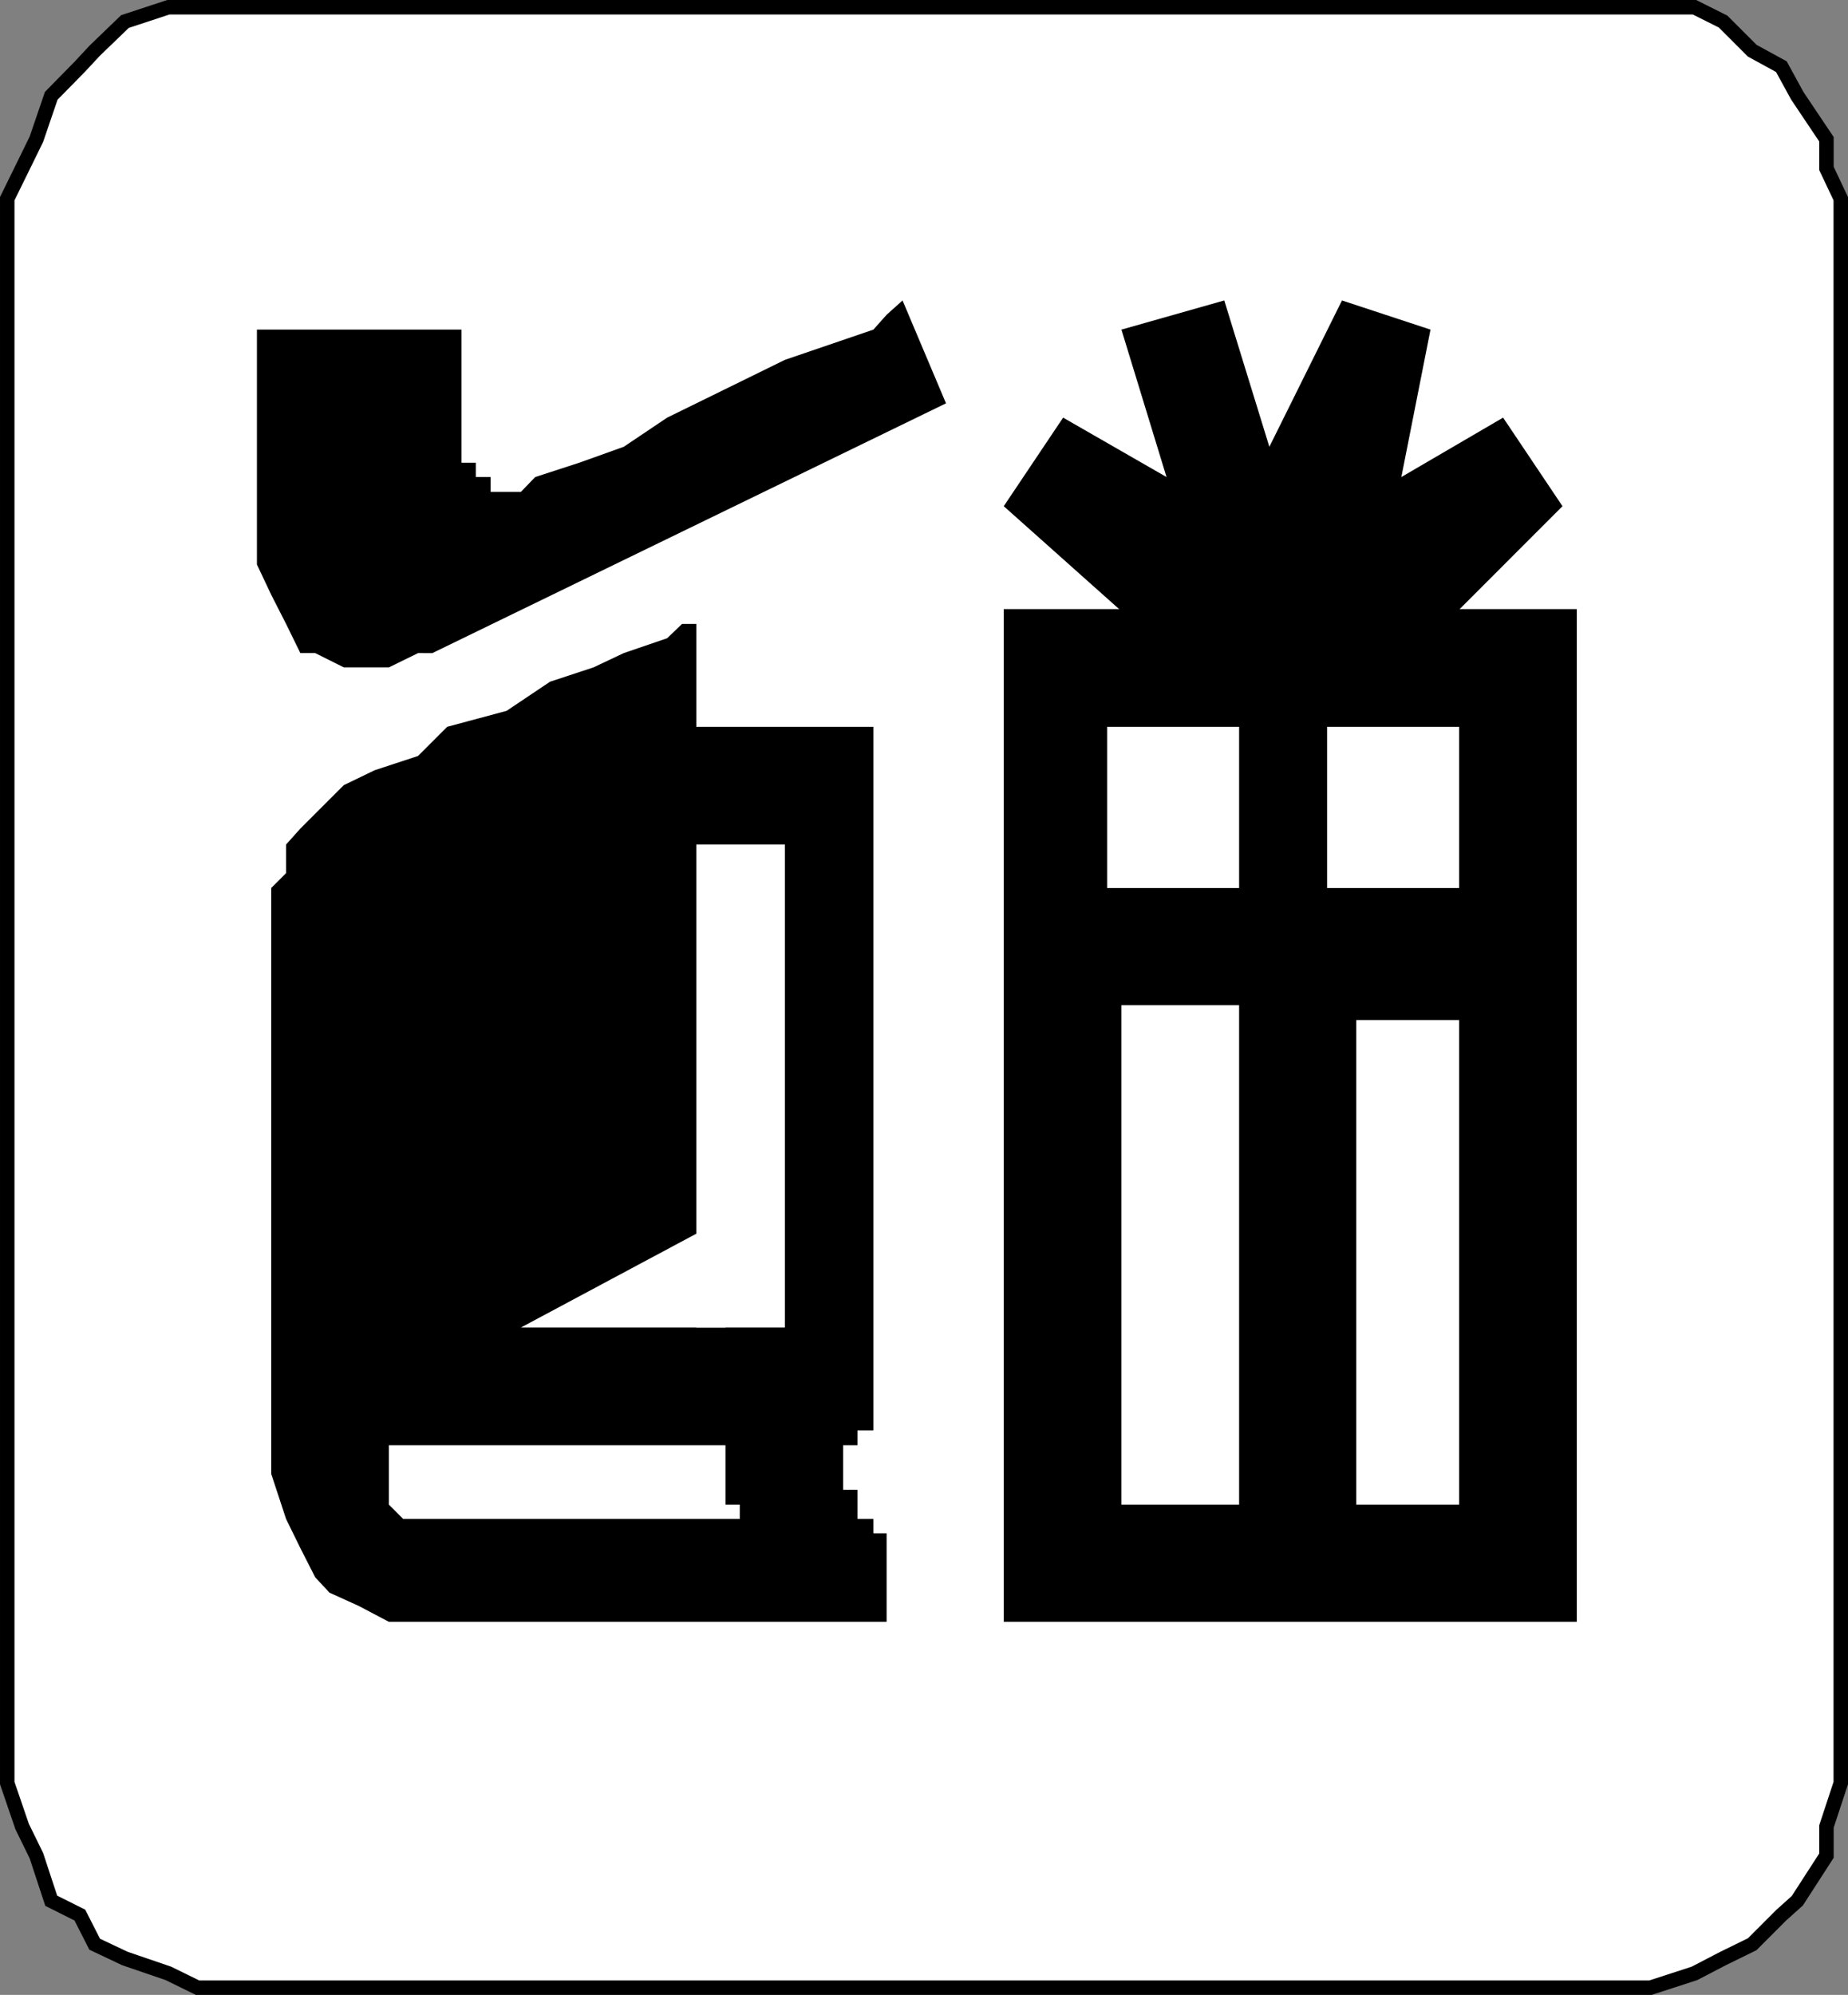
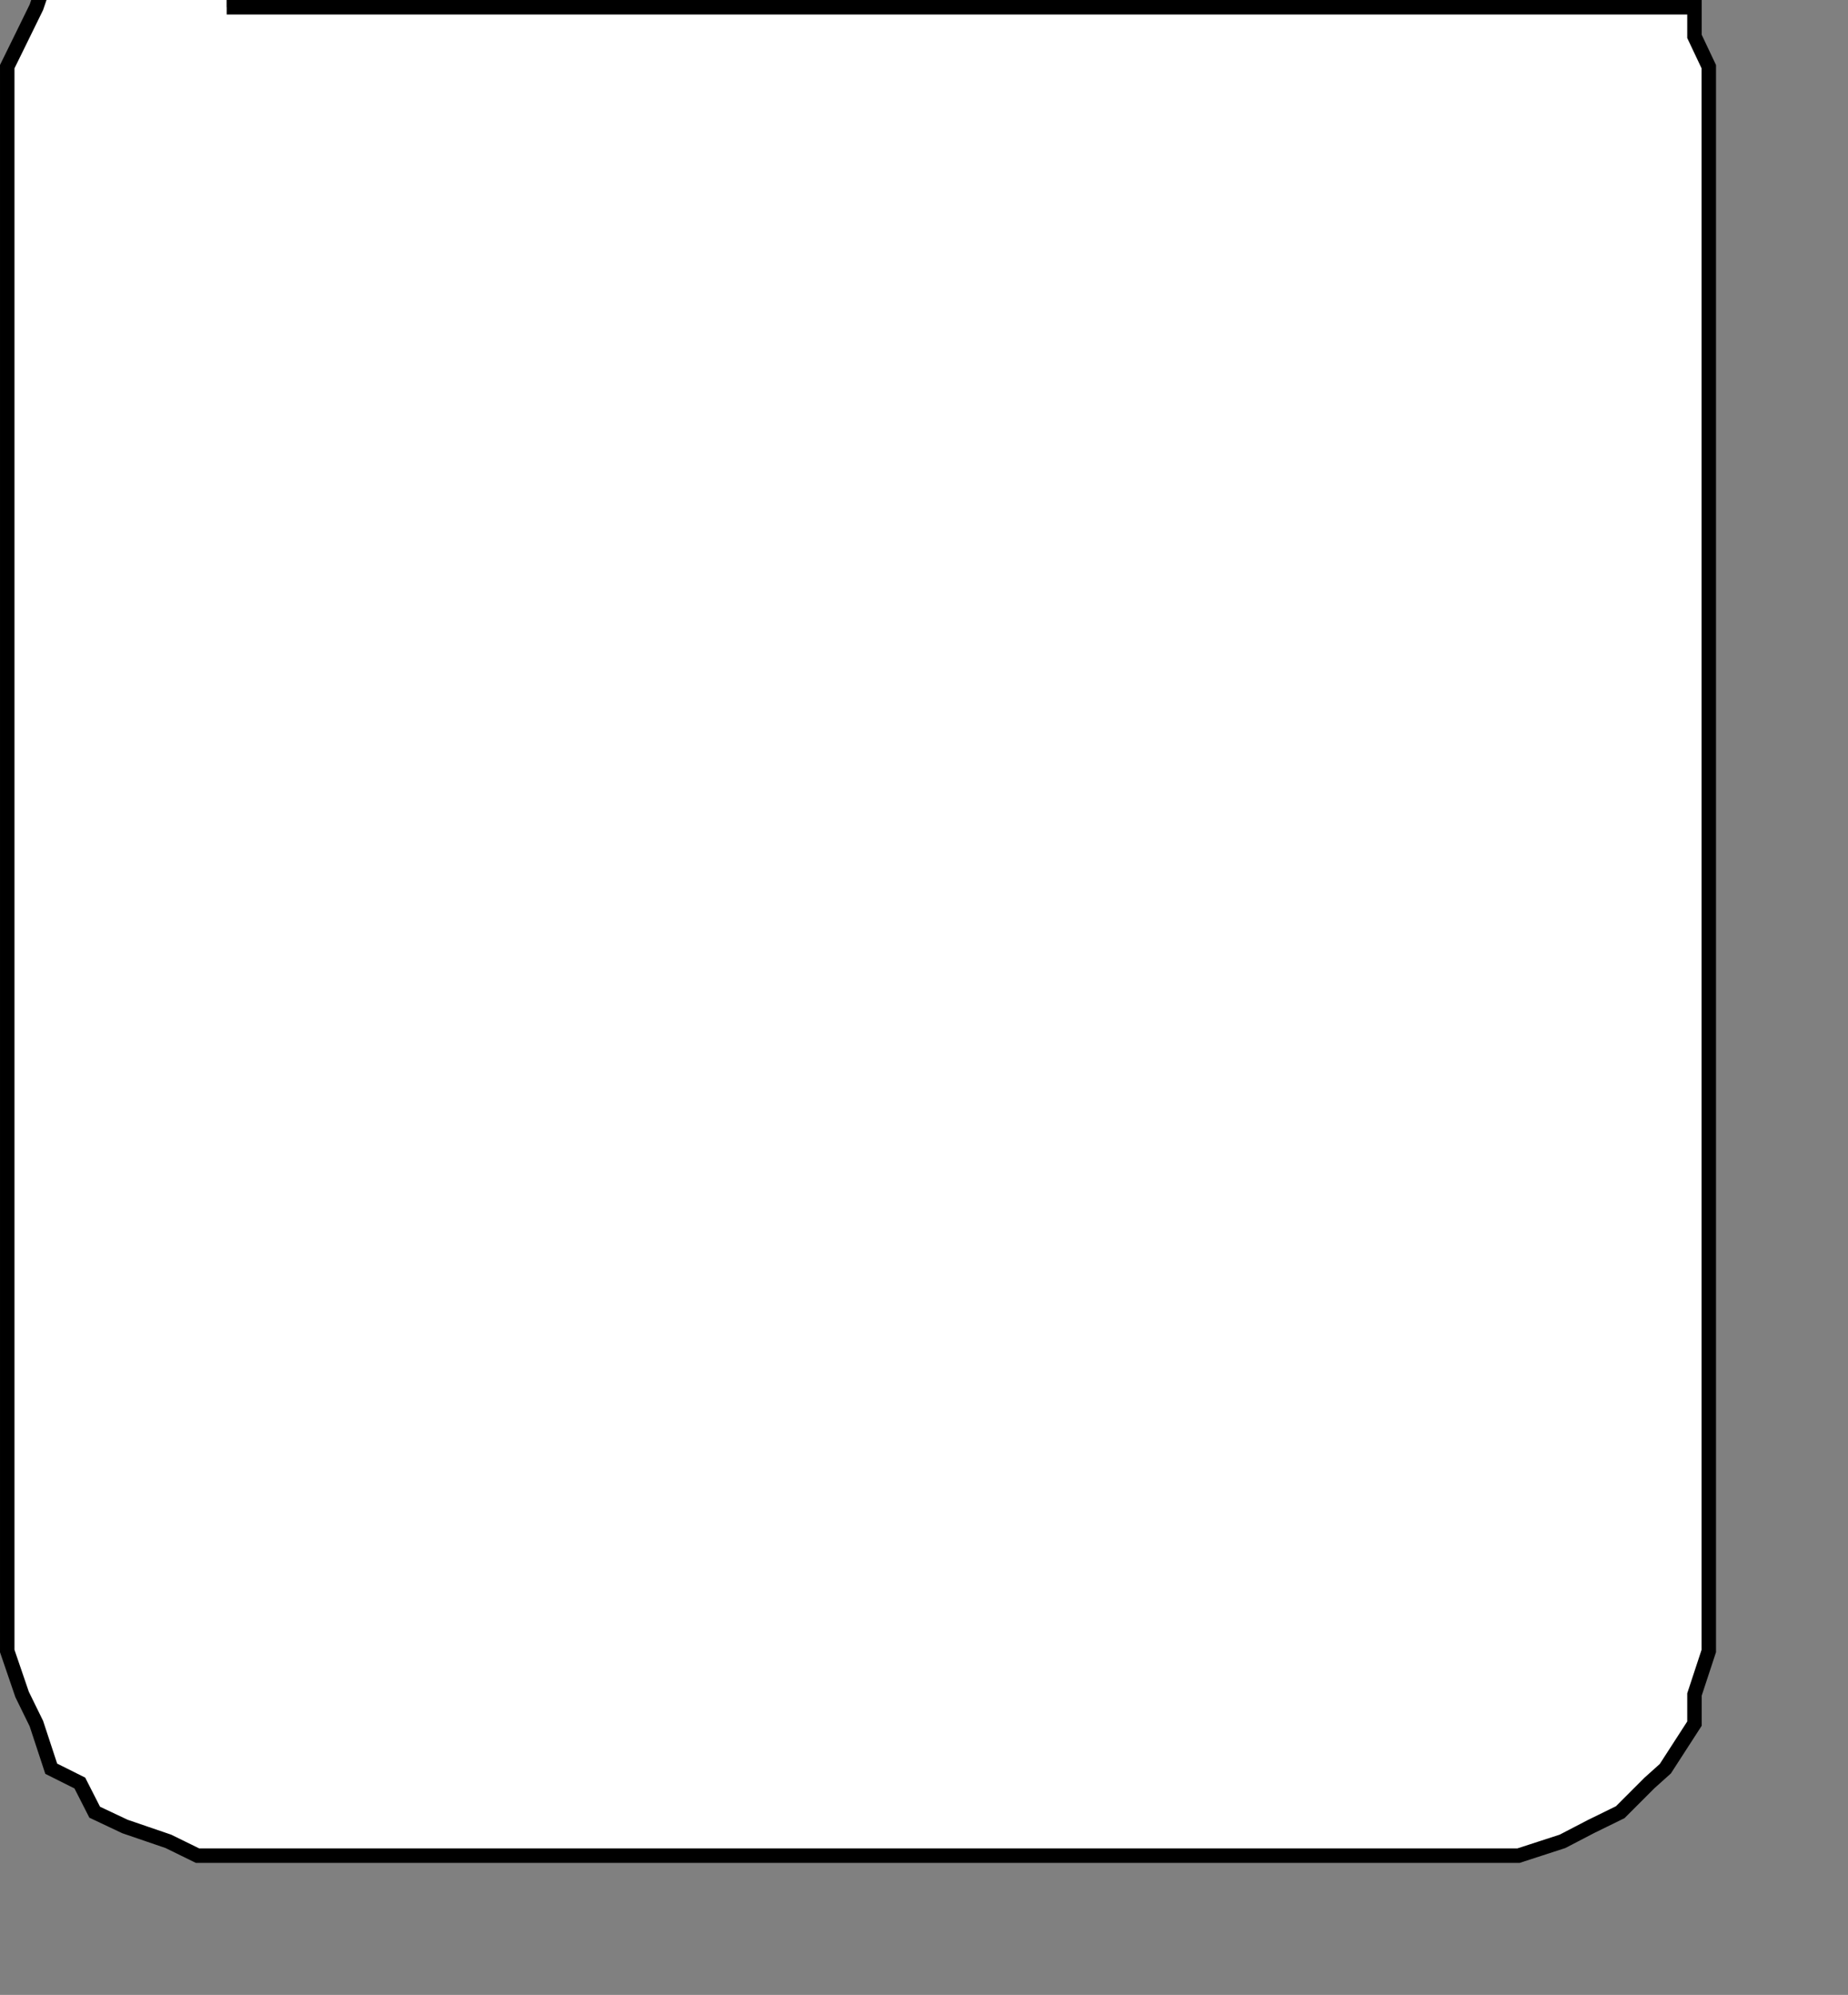
<svg xmlns="http://www.w3.org/2000/svg" width="336.033" height="362.631">
  <rect width="100%" height="100%" fill="#808080" stroke="none" />
-   <path fill="#fff" stroke="#000" stroke-miterlimit="10" stroke-width="2.631" d="M41.218 1.316h266.898l5.2 2.601 5.3 5.3 5.301 2.9 2.899 5.3 5.3 7.899v5.3l2.602 5.5v288l-2.602 7.899v5.3l-5.3 8.2-2.899 2.601-5.3 5.301-5.302 2.598-5.199 2.703-8 2.598H35.917l-5.3-2.598-7.9-2.703-5.5-2.598-2.698-5.3-5.203-2.602-2.7-8.2-2.597-5.3-2.703-7.899v-288l2.703-5.5 2.597-5.3 2.7-7.899 5.203-5.3 2.699-2.9 5.5-5.3 7.898-2.601h10.602" />
-   <path d="M46.718 59.917h37.2v24.2h2.6v2.6h2.7v2.7h5.5l2.598-2.7 8-2.6 8.101-2.9 7.898-5.3 10.602-5.2 10.8-5.3 7.9-2.7 8.198-2.8 2.403-2.7 2.898-2.6 7.903 18.699-93.403 45.402H76.02l-5.301 2.598h-8.2l-5.202-2.598h-2.7l-2.597-5.3-2.703-5.302-2.598-5.5V59.917m79.897 53.5v18.7h32.2v127.898h-2.899v2.703h-2.602v8.098h2.602v5.3h2.898v2.602h2.403v16.097h-90.5l-5.5-2.898-5.3-2.402-2.602-2.797-2.7-5.3-2.597-5.302-2.703-8.199v-106.5l2.703-2.7v-5.202l2.597-2.899 5.301-5.3 2.602-2.598 5.597-2.703 7.903-2.598 5.297-5.3 10.8-2.9 7.903-5.3 7.898-2.601 5.5-2.598 7.898-2.703 2.704-2.598h2.597m55.903-2.699h104.199v184.097h-104.2V110.718" />
-   <path d="m206.519 113.417-24-21.402 10.796-16.098 18.801 10.8-8.199-26.8 18.7-5.3 8.198 26.6 13.204-26.6 16.097 5.3-5.3 26.8 18.5-10.8 10.8 16.098-21.398 21.402h-56.2" />
-   <path fill="#fff" d="M201.315 132.116h24v29.301h-24v-29.3m40-.001h24v29.301h-24v-29.3m-37.398 50.601h21.398v90.797h-21.398v-90.797m42.699 2.699h18.7v88.098h-18.7v-88.098m-114.699 90.699h2.602v-2.601h-2.602v-10.797h-61.2v10.797l2.599 2.601h58.601m-5.301-122.601h16.102v87.8h-16.102v-87.8" />
-   <path fill="#fff" d="m129.315 222.815-34.597 18.5h37.2zm0 0" />
+   <path fill="#fff" stroke="#000" stroke-miterlimit="10" stroke-width="2.631" d="M41.218 1.316h266.898v5.3l2.602 5.5v288l-2.602 7.899v5.3l-5.3 8.2-2.899 2.601-5.3 5.301-5.302 2.598-5.199 2.703-8 2.598H35.917l-5.3-2.598-7.9-2.703-5.5-2.598-2.698-5.3-5.203-2.602-2.7-8.2-2.597-5.3-2.703-7.899v-288l2.703-5.5 2.597-5.3 2.7-7.899 5.203-5.3 2.699-2.9 5.5-5.3 7.898-2.601h10.602" />
</svg>